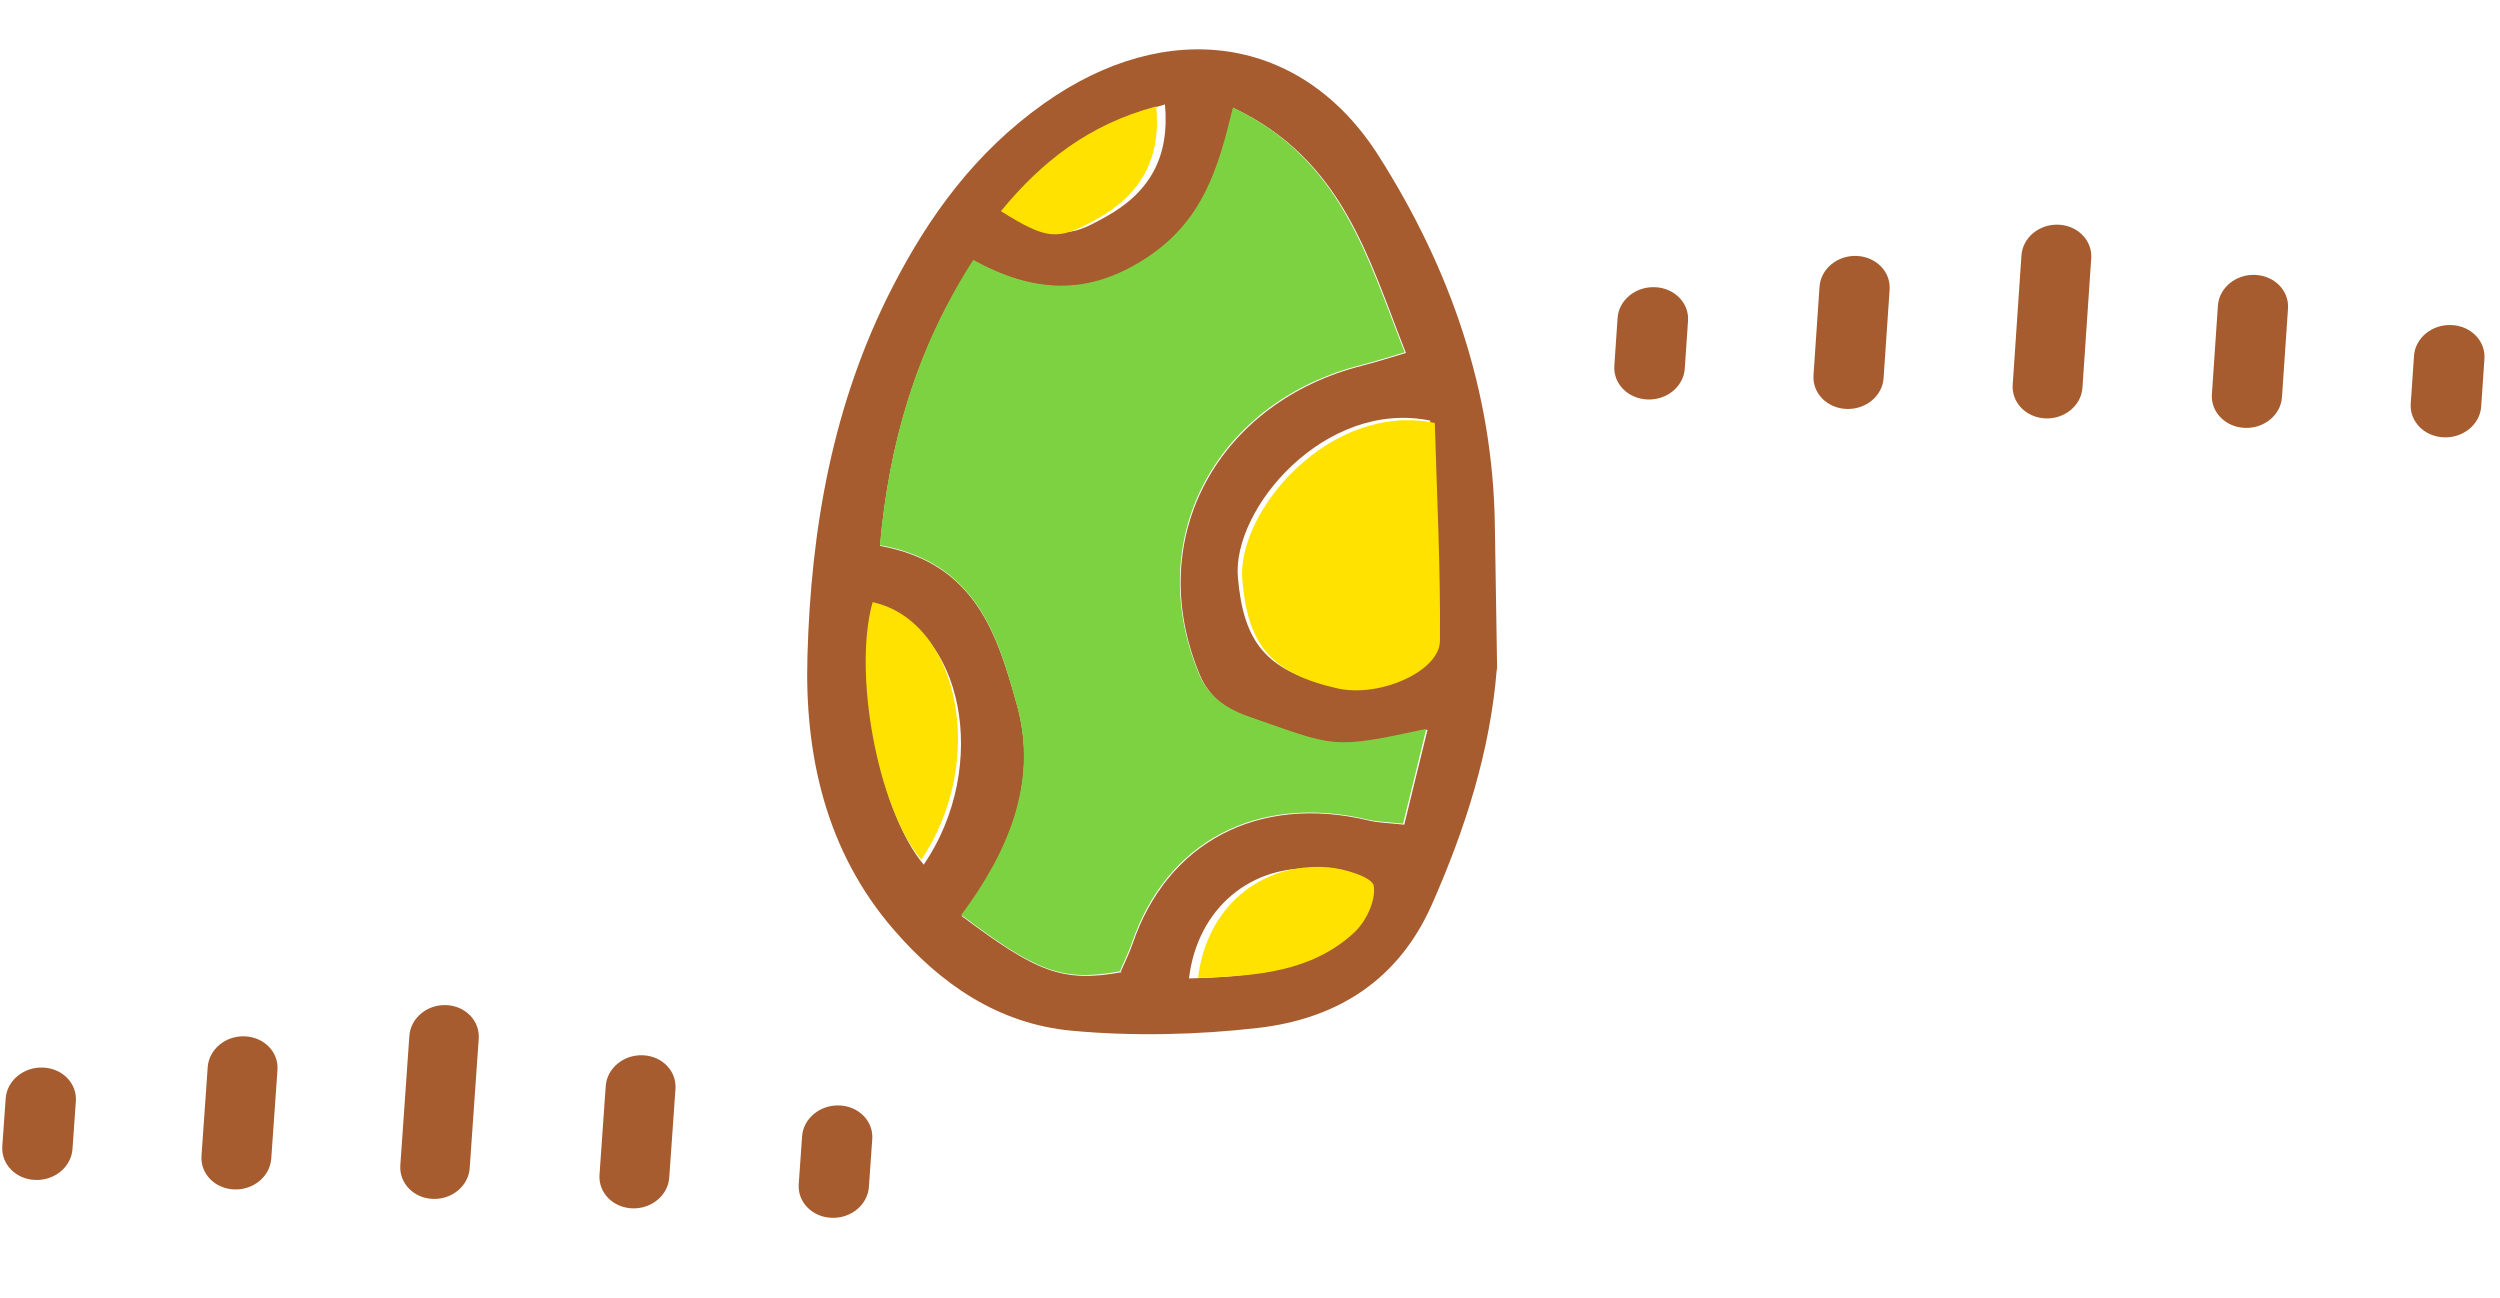
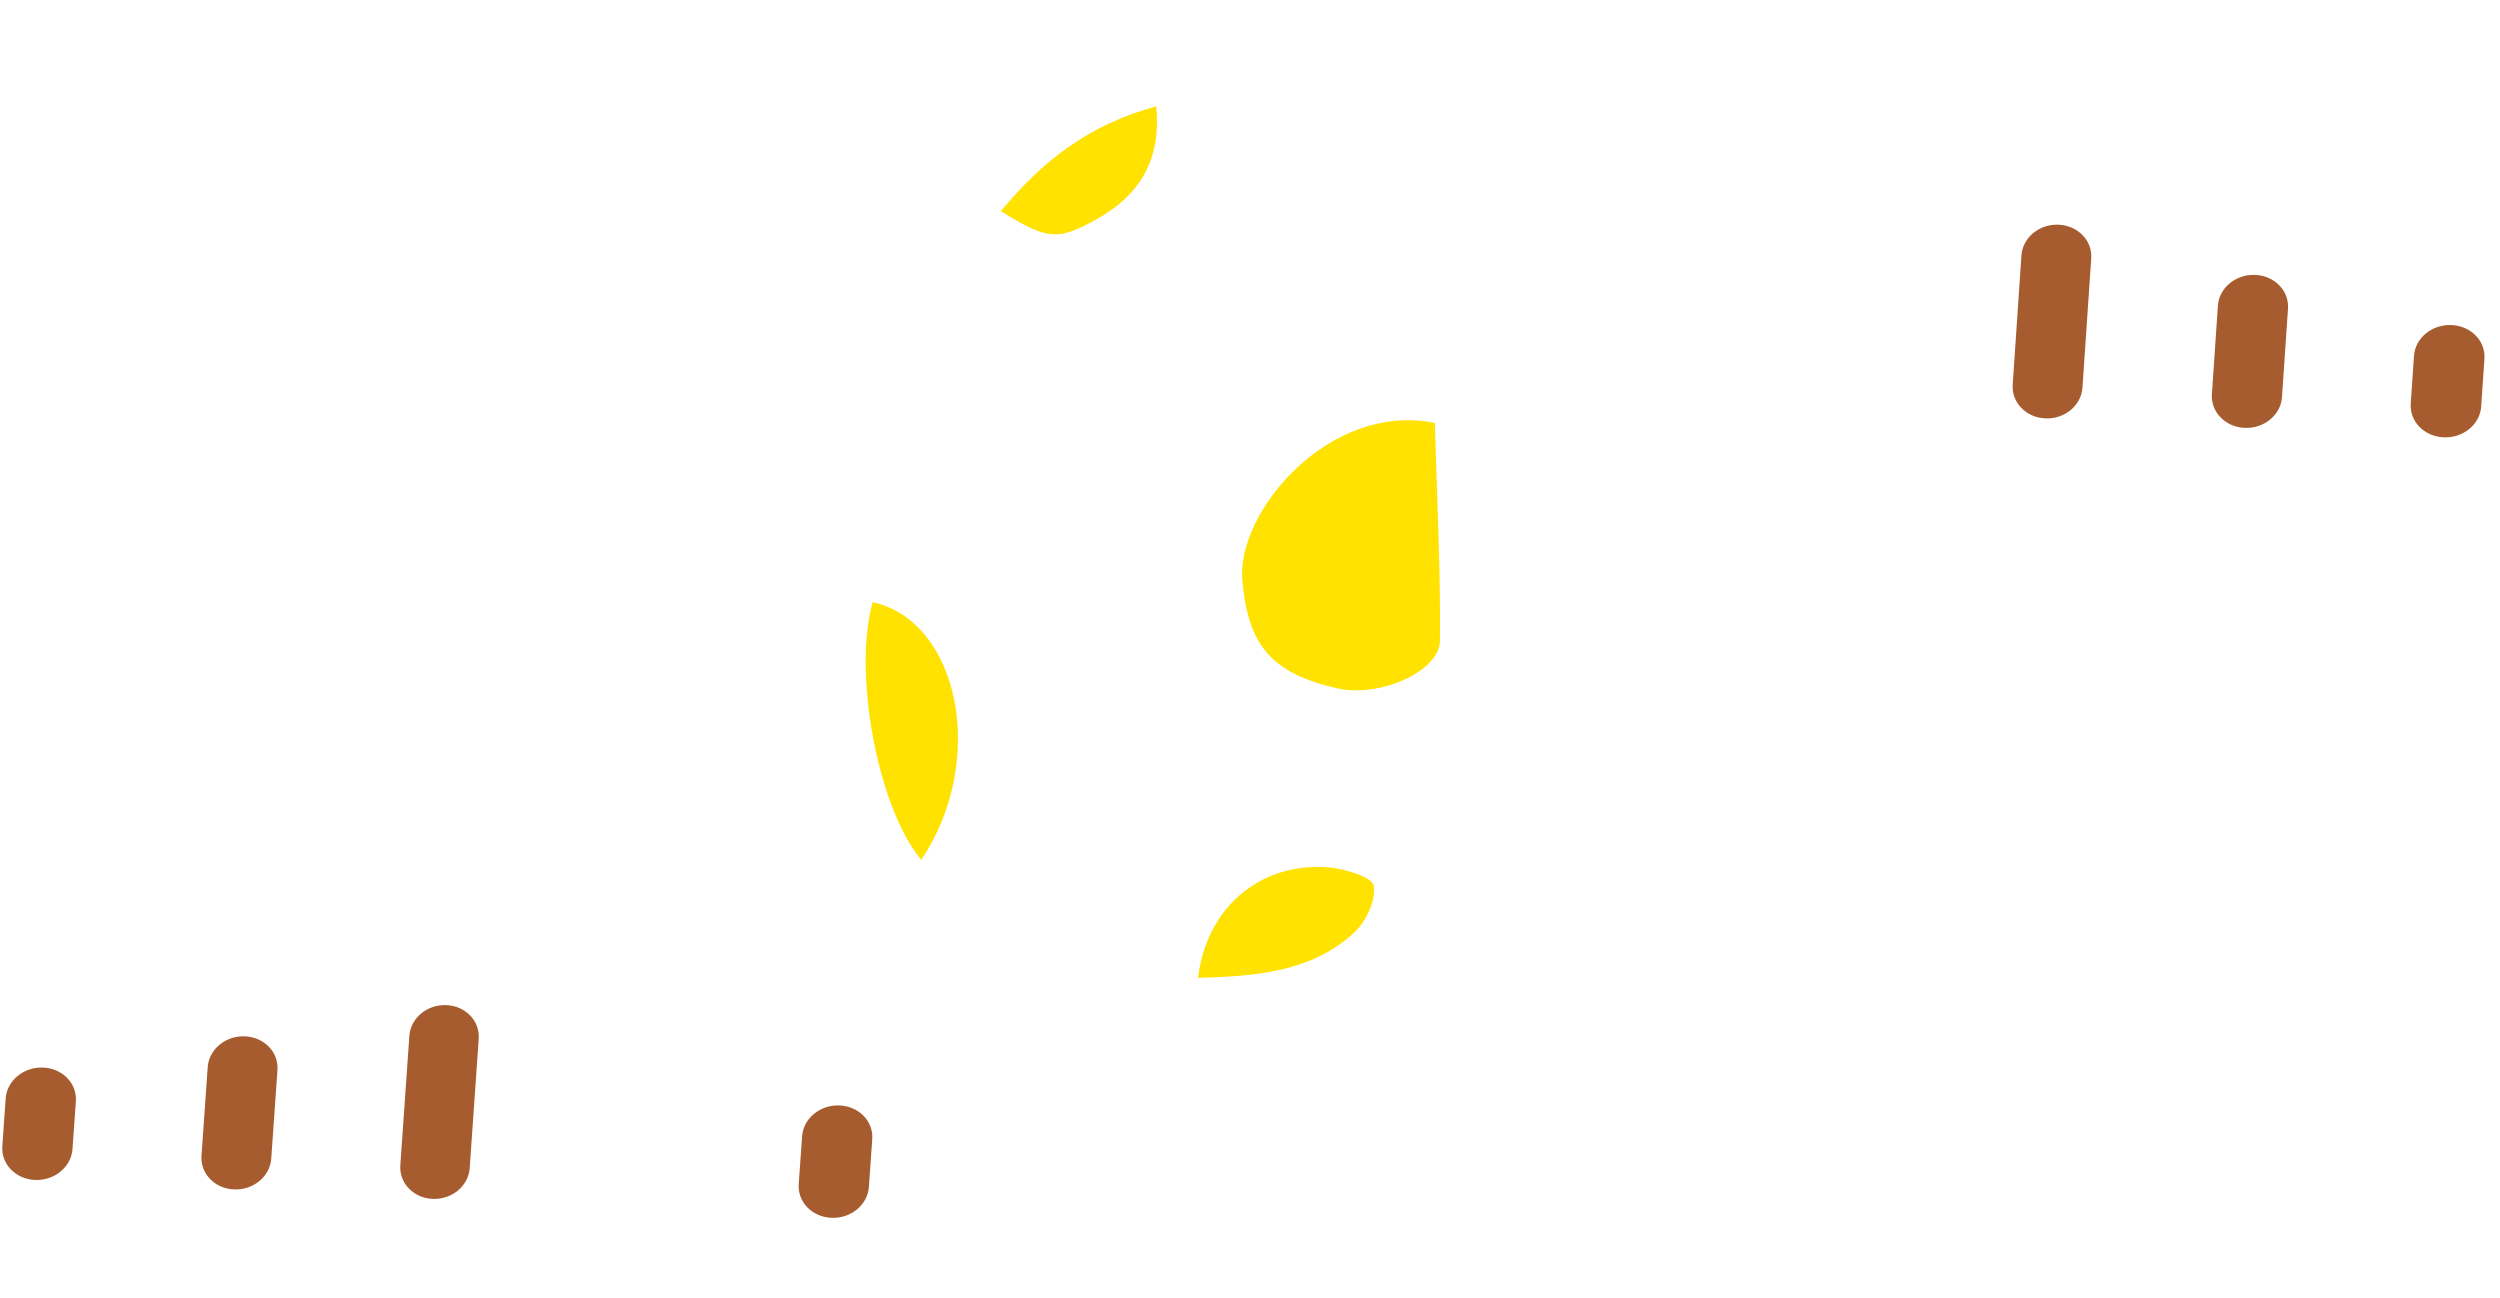
<svg xmlns="http://www.w3.org/2000/svg" width="210" height="109" viewBox="0 0 210 109" fill="none">
-   <path fill-rule="evenodd" clip-rule="evenodd" d="M125.732 56.194C125.175 63.091 123.094 69.619 120.244 76.056C117.481 82.245 112.439 85.565 105.666 86.347C100.493 86.938 95.188 87.055 90.062 86.584C83.764 86.007 78.964 82.574 75.118 78.143C69.315 71.48 67.576 63.278 67.826 55.086C68.122 44.517 69.903 33.94 75.005 24.049C78.053 18.121 81.932 12.787 87.673 8.71C98.049 1.331 109.395 2.972 115.812 13.1C121.839 22.589 125.411 32.862 125.568 44.137C125.632 48.177 125.694 52.249 125.759 56.289L125.732 56.194ZM94.151 81.602C94.518 80.77 94.878 80.032 95.136 79.29C98.046 70.727 105.704 66.722 114.917 68.91C115.811 69.131 116.722 69.133 117.959 69.273C118.641 66.512 119.236 63.999 119.913 61.3C111.888 63.038 112.342 62.836 104.816 60.21C102.777 59.508 101.51 58.429 100.768 56.648C95.949 45.014 102.509 33.706 114.476 30.705C115.646 30.404 116.787 30.039 118.098 29.65C114.93 21.613 112.785 13.427 103.635 9.082C102.405 14.17 101.093 18.566 96.404 21.679C91.326 25.029 86.671 24.575 81.781 21.89C76.924 29.442 74.671 37.34 73.924 45.858C81.977 47.314 83.781 53.328 85.453 59.306C87.221 65.788 84.719 71.643 80.775 76.944C87.032 81.62 89.186 82.576 94.214 81.666L94.151 81.602ZM120.13 35.328C111.293 33.53 103.475 42.757 103.983 48.504C104.451 53.905 106.32 56.384 112.028 57.628C115.511 58.414 120.569 56.222 120.563 53.624C120.622 47.523 120.31 41.407 120.132 35.297L120.13 35.328ZM77.594 72.632C83.25 64.327 80.871 52.563 73.439 50.911C71.747 56.764 73.847 68.205 77.594 72.632ZM99.876 82.189C104.777 82.057 109.26 81.659 112.738 78.501C113.79 77.539 114.634 75.754 114.457 74.527C114.343 73.803 112.036 73.091 110.661 72.978C105.093 72.553 100.592 76.299 99.878 82.158L99.876 82.189ZM84.912 17.529C88.773 19.989 89.648 20.021 92.748 18.289C96.583 16.208 98.262 13.203 97.856 8.774C92.206 10.318 88.259 13.428 84.948 17.499L84.912 17.529Z" fill="#A65C2E" />
-   <path fill-rule="evenodd" clip-rule="evenodd" d="M94.159 81.576C89.138 82.516 87.022 81.562 80.746 76.857C84.683 71.559 87.216 65.679 85.415 59.231C83.78 53.258 81.947 47.247 73.909 45.792C74.691 37.25 76.903 29.386 81.751 21.84C86.665 24.524 91.277 24.976 96.345 21.629C101.058 18.519 102.334 14.125 103.561 9.04C112.658 13.381 114.833 21.563 117.995 29.594C116.686 29.984 115.547 30.348 114.38 30.649C102.437 33.648 95.891 44.948 100.699 56.575C101.44 58.354 102.741 59.403 104.739 60.134C112.25 62.758 111.797 62.96 119.806 61.224C119.164 63.921 118.536 66.432 117.856 69.191C116.621 69.051 115.679 69.047 114.82 68.828C105.624 66.673 97.981 70.676 95.079 79.202C94.821 79.943 94.462 80.68 94.096 81.511L94.159 81.576Z" fill="#7CD241" />
  <path fill-rule="evenodd" clip-rule="evenodd" d="M120.523 35.496C120.7 41.61 121.012 47.728 120.954 53.833C120.928 56.4 115.897 58.594 112.407 57.839C106.694 56.563 104.819 54.114 104.352 48.71C103.876 42.961 111.705 33.73 120.52 35.527L120.523 35.496Z" fill="#FFE200" />
  <path fill-rule="evenodd" clip-rule="evenodd" d="M77.389 72.223C73.701 67.843 71.635 56.444 73.302 50.58C80.615 52.195 82.954 63.948 77.389 72.223Z" fill="#FFE200" />
  <path fill-rule="evenodd" clip-rule="evenodd" d="M100.641 82.109C101.366 76.17 105.92 72.423 111.556 72.852C112.948 72.966 115.283 73.684 115.399 74.414C115.577 75.652 114.757 77.452 113.659 78.422C110.138 81.607 105.6 82.008 100.638 82.141L100.641 82.109Z" fill="#FFE200" />
  <path fill-rule="evenodd" clip-rule="evenodd" d="M84.105 17.702C87.48 13.612 91.43 10.455 97.127 8.935C97.539 13.353 95.846 16.373 91.974 18.495C88.849 20.205 87.967 20.172 84.069 17.733L84.105 17.702Z" fill="#FFE200" />
-   <path d="M141.52 30.968C141.418 32.467 140.015 33.622 138.377 33.555C136.74 33.487 135.502 32.224 135.604 30.724L135.878 26.71C135.98 25.21 137.383 24.055 139.021 24.123C140.658 24.19 141.896 25.453 141.794 26.953L141.52 30.968Z" fill="#A65C2E" />
-   <path d="M158.222 31.767C158.12 33.264 156.724 34.418 155.094 34.351C153.464 34.283 152.232 33.021 152.334 31.524L152.84 24.084C152.941 22.586 154.338 21.432 155.967 21.499C157.597 21.567 158.829 22.829 158.728 24.326L158.222 31.767Z" fill="#A65C2E" />
  <path d="M174.927 32.562C174.826 34.059 173.436 35.212 171.814 35.145C170.191 35.077 168.965 33.816 169.066 32.32L169.801 21.457C169.903 19.96 171.293 18.807 172.915 18.874C174.538 18.942 175.764 20.203 175.663 21.7L174.927 32.562Z" fill="#A65C2E" />
  <path d="M191.687 33.358C191.585 34.856 190.189 36.01 188.559 35.943C186.929 35.875 185.697 34.613 185.799 33.115L186.304 25.675C186.406 24.178 187.803 23.024 189.432 23.091C191.062 23.159 192.294 24.421 192.192 25.918L191.687 33.358Z" fill="#A65C2E" />
  <path d="M208.419 34.149C208.316 35.649 206.913 36.804 205.276 36.736C203.638 36.669 202.4 35.406 202.502 33.906L202.776 29.891C202.878 28.392 204.282 27.237 205.919 27.304C207.557 27.372 208.795 28.635 208.693 30.135L208.419 34.149Z" fill="#A65C2E" />
  <path d="M6.089 96.522C5.983 98.023 4.582 99.181 2.951 99.116C1.319 99.051 0.088 97.788 0.194 96.287L0.477 92.269C0.583 90.768 1.984 89.61 3.615 89.675C5.247 89.74 6.478 91.003 6.372 92.504L6.089 96.522Z" fill="#A65C2E" />
  <path d="M22.785 97.322C22.68 98.82 21.287 99.977 19.665 99.912C18.043 99.847 16.82 98.586 16.925 97.087L17.447 89.642C17.552 88.143 18.945 86.987 20.567 87.052C22.189 87.117 23.412 88.378 23.307 89.876L22.785 97.322Z" fill="#A65C2E" />
  <path d="M39.455 98.12C39.35 99.617 37.965 100.772 36.352 100.708C34.739 100.643 33.523 99.383 33.627 97.885L34.386 87.017C34.49 85.519 35.875 84.364 37.488 84.429C39.101 84.493 40.317 85.754 40.213 87.251L39.455 98.12Z" fill="#A65C2E" />
-   <path d="M56.218 98.911C56.114 100.41 54.721 101.566 53.099 101.501C51.477 101.437 50.254 100.176 50.359 98.677L50.88 91.232C50.986 89.733 52.378 88.577 54 88.642C55.622 88.707 56.846 89.968 56.74 91.466L56.218 98.911Z" fill="#A65C2E" />
  <path d="M72.987 99.704C72.882 101.204 71.481 102.362 69.849 102.297C68.217 102.232 66.987 100.97 67.093 99.469L67.376 95.45C67.481 93.95 68.882 92.792 70.514 92.857C72.145 92.922 73.376 94.184 73.27 95.685L72.987 99.704Z" fill="#A65C2E" />
</svg>